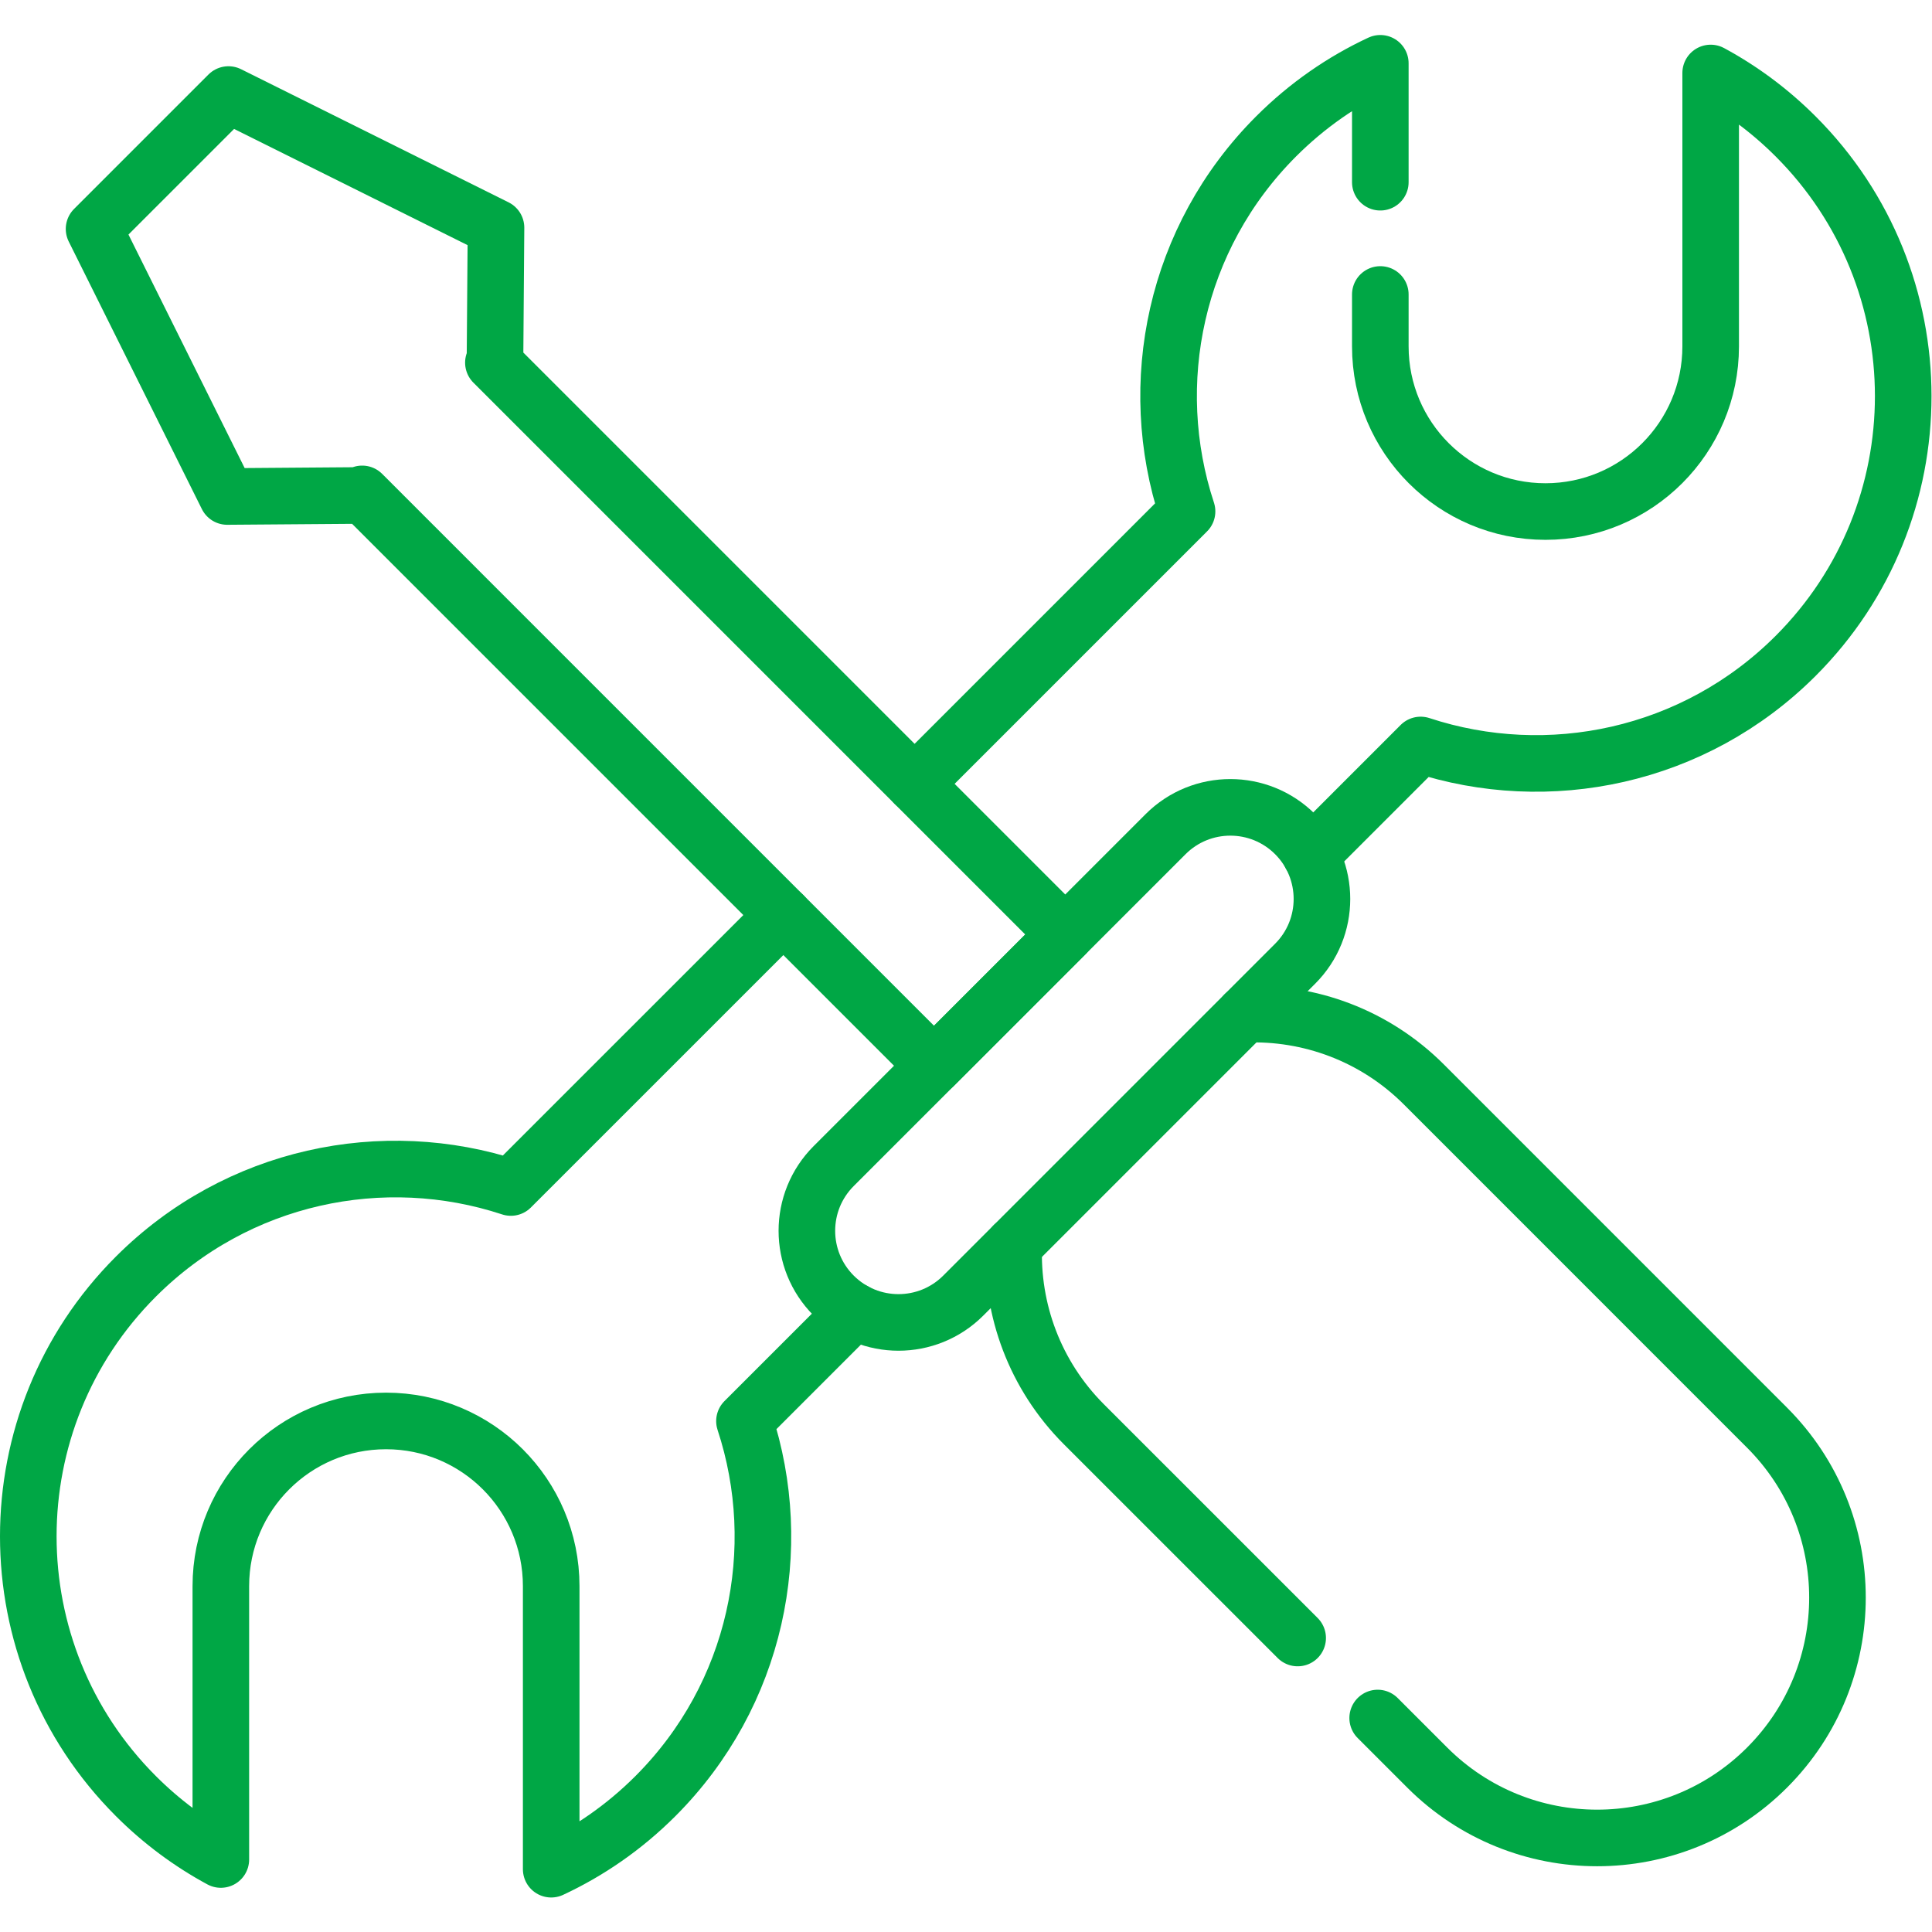
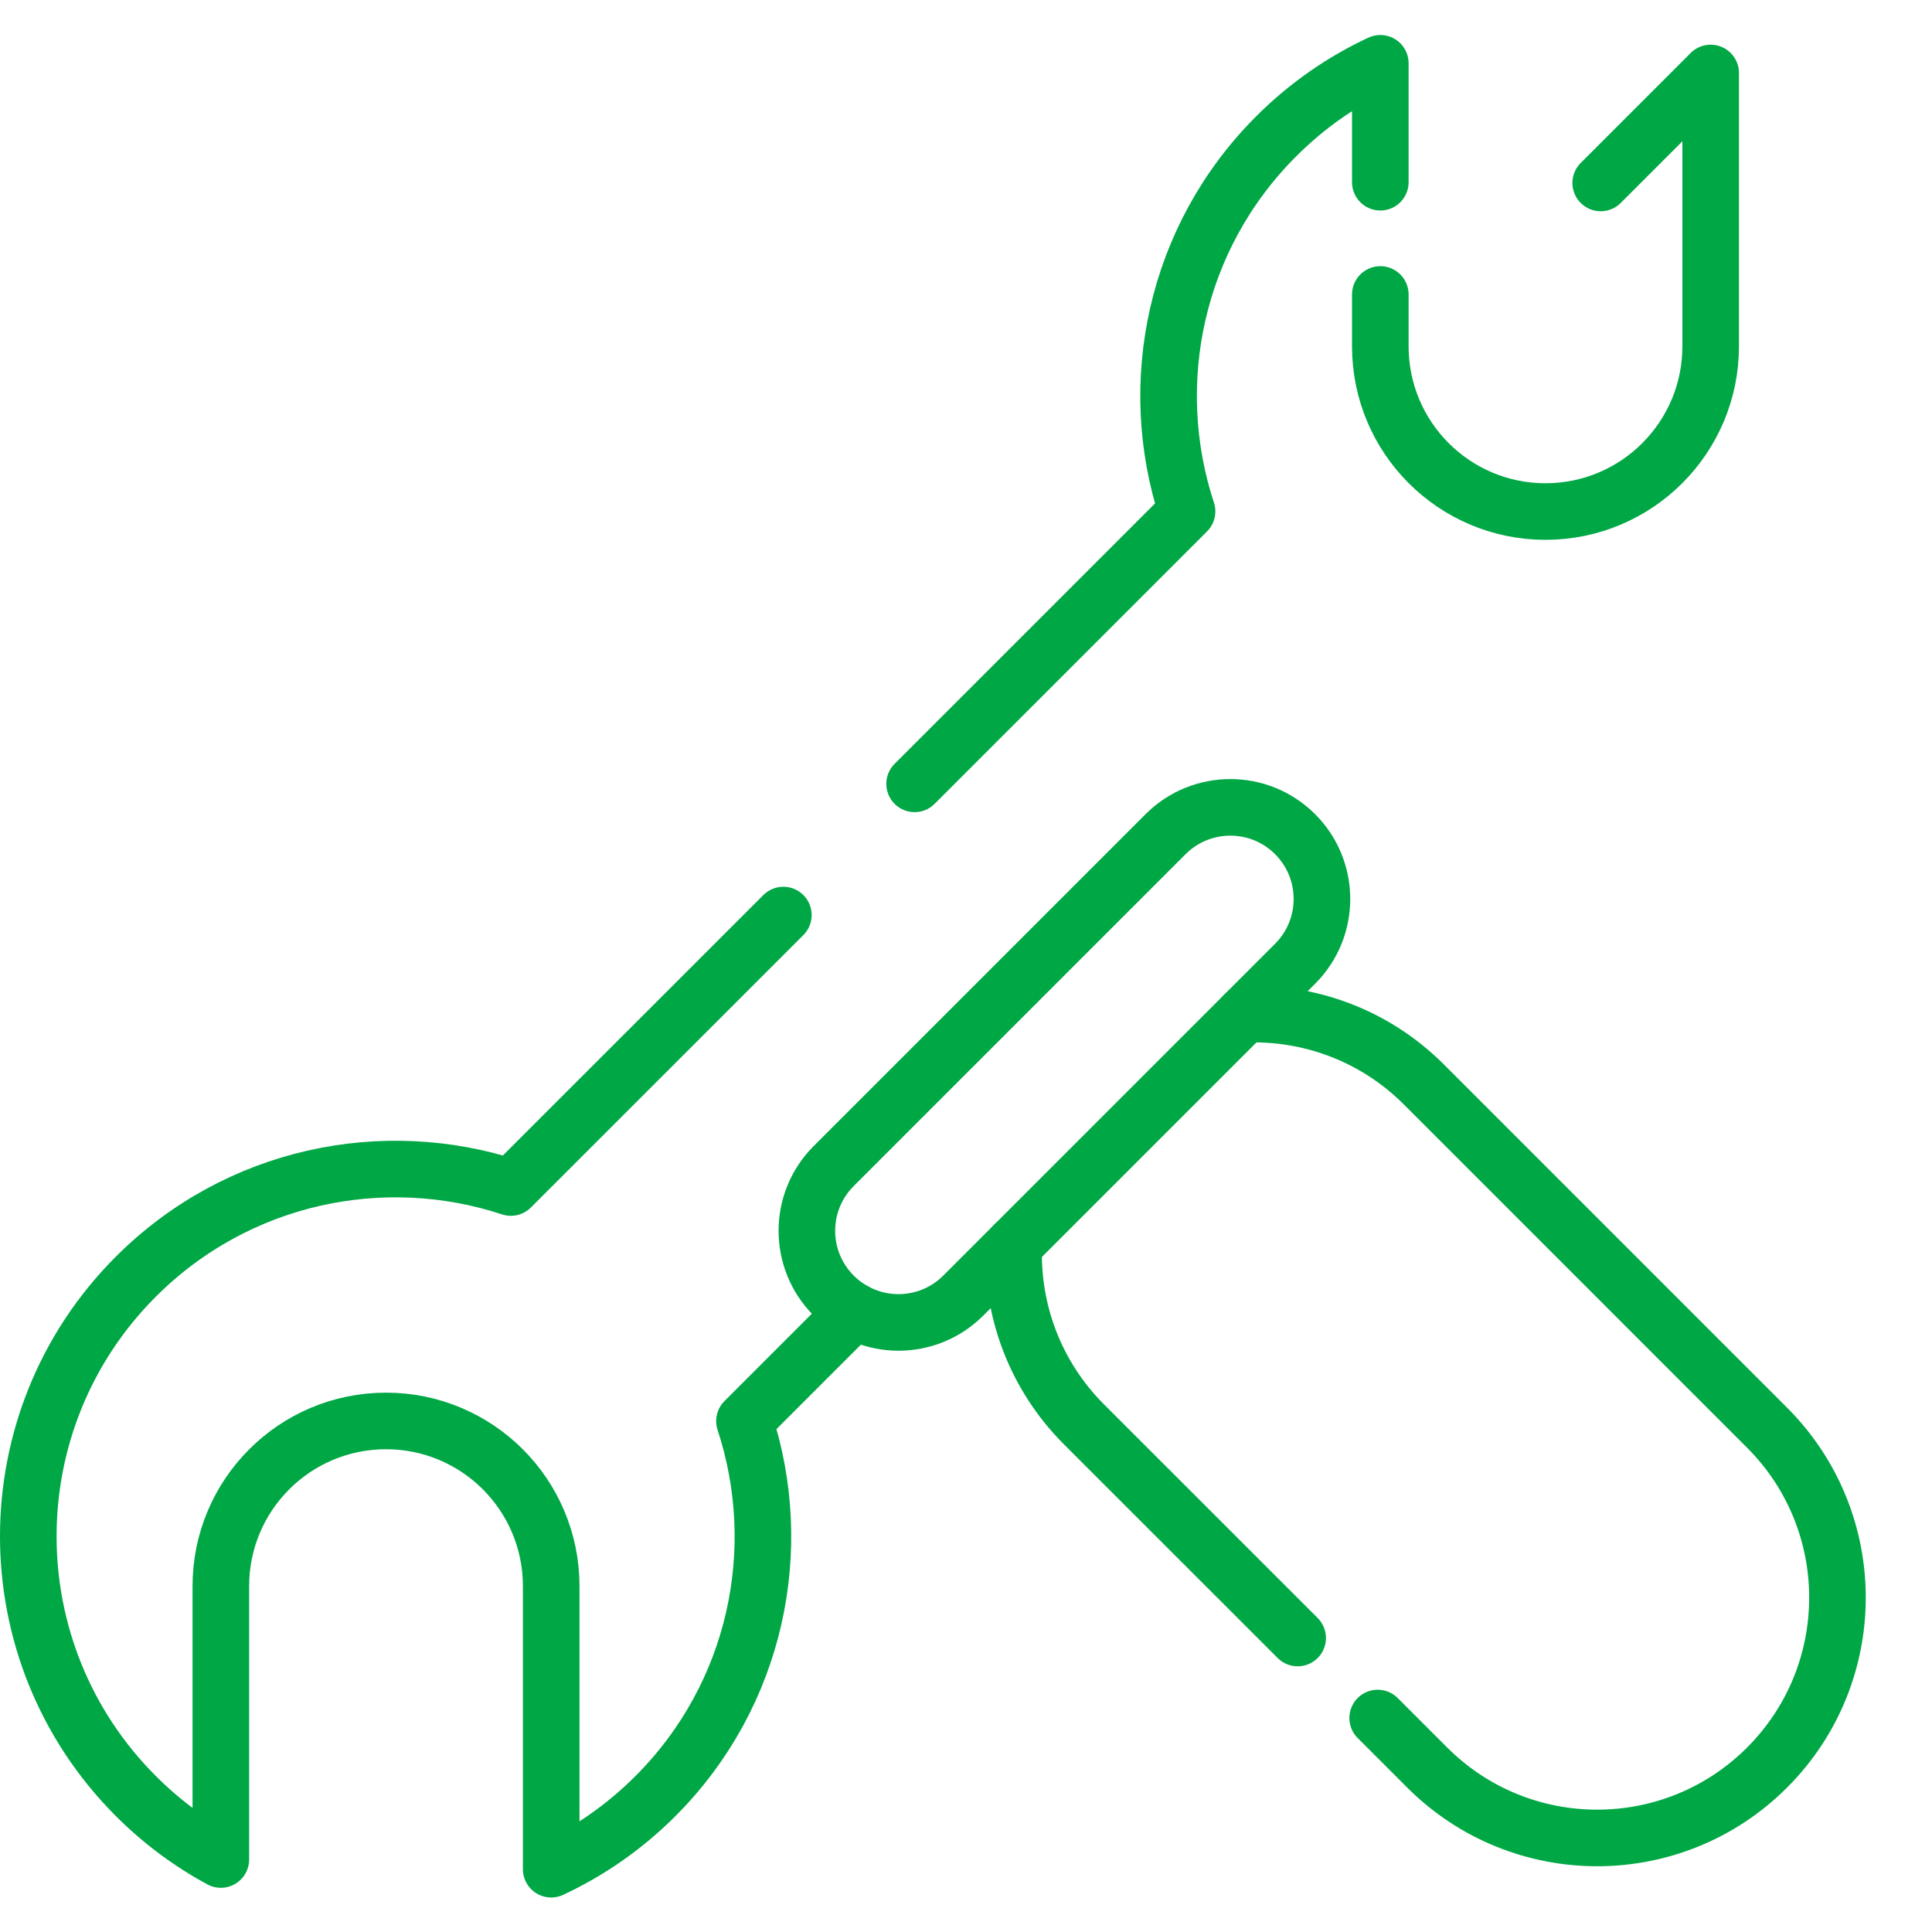
<svg xmlns="http://www.w3.org/2000/svg" version="1.1" width="512" height="512" x="0" y="0" viewBox="0 0 682.667 682.667" style="enable-background:new 0 0 512 512" xml:space="preserve" class="">
  <g>
    <defs>
      <clipPath id="a" clipPathUnits="userSpaceOnUse">
        <path d="M0 512h512V0H0Z" fill="#00a745" opacity="1" data-original="#000000" />
      </clipPath>
    </defs>
    <g clip-path="url(#a)" transform="matrix(1.333 0 0 -1.333 0 682.667)">
      <path d="m0 0-72.23-72.22c-33.81 11.14-72.51 3.26-99.4-23.62-38.03-38.03-38.02-99.68 0-137.7 6.84-6.84 14.43-12.44 22.52-16.81v72.46c0 24.19 19.6 43.79 43.79 43.79 12.09 0 23.03-4.9 30.96-12.82 7.92-7.93 12.82-18.87 12.82-30.97v-75.03c10 4.66 19.37 11.12 27.62 19.37 26.88 26.89 34.75 65.6 23.61 99.41l29.15 29.15" style="stroke-linecap: round; stroke-linejoin: round; stroke-miterlimit: 10; stroke-dasharray: none; stroke-opacity: 1;" transform="translate(207.65 269.568)" fill="none" stroke="#00A745" stroke-width="15px" stroke-linecap="round" stroke-linejoin="round" stroke-miterlimit="10" stroke-dasharray="none" stroke-opacity="" data-original="#000000" opacity="1" />
-       <path d="M0 0v-13.75c0-12.09 4.9-23.04 12.82-30.96 7.93-7.93 18.87-12.83 30.96-12.83 24.19 0 43.79 19.61 43.79 43.79v72.46c8.09-4.37 15.68-9.97 22.52-16.81 38.02-38.02 38.03-99.67 0-137.7-26.89-26.88-65.59-34.76-99.4-23.62l-29.15-29.15" style="stroke-linecap: round; stroke-linejoin: round; stroke-miterlimit: 10; stroke-dasharray: none; stroke-opacity: 1;" transform="translate(365.89 434.07)" fill="none" stroke="#00A745" stroke-width="15px" stroke-linecap="round" stroke-linejoin="round" stroke-miterlimit="10" stroke-dasharray="none" stroke-opacity="" data-original="#000000" opacity="1" />
+       <path d="M0 0v-13.75c0-12.09 4.9-23.04 12.82-30.96 7.93-7.93 18.87-12.83 30.96-12.83 24.19 0 43.79 19.61 43.79 43.79v72.46l-29.15-29.15" style="stroke-linecap: round; stroke-linejoin: round; stroke-miterlimit: 10; stroke-dasharray: none; stroke-opacity: 1;" transform="translate(365.89 434.07)" fill="none" stroke="#00A745" stroke-width="15px" stroke-linecap="round" stroke-linejoin="round" stroke-miterlimit="10" stroke-dasharray="none" stroke-opacity="" data-original="#000000" opacity="1" />
      <path d="m0 0 72.22 72.22c-11.14 33.82-3.27 72.53 23.61 99.41 8.25 8.25 17.62 14.71 27.62 19.37v-31.52" style="stroke-linecap: round; stroke-linejoin: round; stroke-miterlimit: 10; stroke-dasharray: none; stroke-opacity: 1;" transform="translate(242.44 304.35)" fill="none" stroke="#00A745" stroke-width="15px" stroke-linecap="round" stroke-linejoin="round" stroke-miterlimit="10" stroke-dasharray="none" stroke-opacity="" data-original="#000000" opacity="1" />
      <path d="M0 0c-.66-17.12 5.54-34.45 18.6-47.52l56.65-56.64" style="stroke-linecap: round; stroke-linejoin: round; stroke-miterlimit: 10; stroke-dasharray: none; stroke-opacity: 1;" transform="translate(268.73 182.09)" fill="none" stroke="#00A745" stroke-width="15px" stroke-linecap="round" stroke-linejoin="round" stroke-miterlimit="10" stroke-dasharray="none" stroke-opacity="" data-original="#000000" opacity="1" />
      <path d="M0 0c17.12.66 34.45-5.54 47.52-18.6l90.98-90.99c12.44-12.44 18.66-28.74 18.66-45.04 0-16.31-6.22-32.61-18.66-45.05-24.88-24.88-65.21-24.88-90.09 0l-13.13 13.13" style="stroke-linecap: round; stroke-linejoin: round; stroke-miterlimit: 10; stroke-dasharray: none; stroke-opacity: 1;" transform="translate(329.91 243.27)" fill="none" stroke="#00A745" stroke-width="15px" stroke-linecap="round" stroke-linejoin="round" stroke-miterlimit="10" stroke-dasharray="none" stroke-opacity="" data-original="#000000" opacity="1" />
      <path d="m0 0-87.966-87.966c-9.483-9.484-9.483-24.859 0-34.342 9.483-9.484 24.859-9.484 34.342 0l87.966 87.966c9.483 9.483 9.483 24.859 0 34.342C24.859 9.483 9.483 9.483 0 0Z" style="stroke-linecap: round; stroke-linejoin: round; stroke-miterlimit: 10; stroke-dasharray: none; stroke-opacity: 1;" transform="translate(308.962 291.004)" fill="none" stroke="#00A745" stroke-width="15px" stroke-linecap="round" stroke-linejoin="round" stroke-miterlimit="10" stroke-dasharray="none" stroke-opacity="" data-original="#000000" opacity="1" />
-       <path d="m0 0-35.626-35.627 35.292-70.919 35.356.27.42.42 151.584-151.585 34.788 34.788L70.229-71.068l.42.419.27 35.356z" style="stroke-linecap: round; stroke-linejoin: round; stroke-miterlimit: 10; stroke-dasharray: none; stroke-opacity: 1;" transform="translate(60.56 487.068)" fill="none" stroke="#00A745" stroke-width="15px" stroke-linecap="round" stroke-linejoin="round" stroke-miterlimit="10" stroke-dasharray="none" stroke-opacity="" data-original="#000000" opacity="1" />
    </g>
  </g>
</svg>